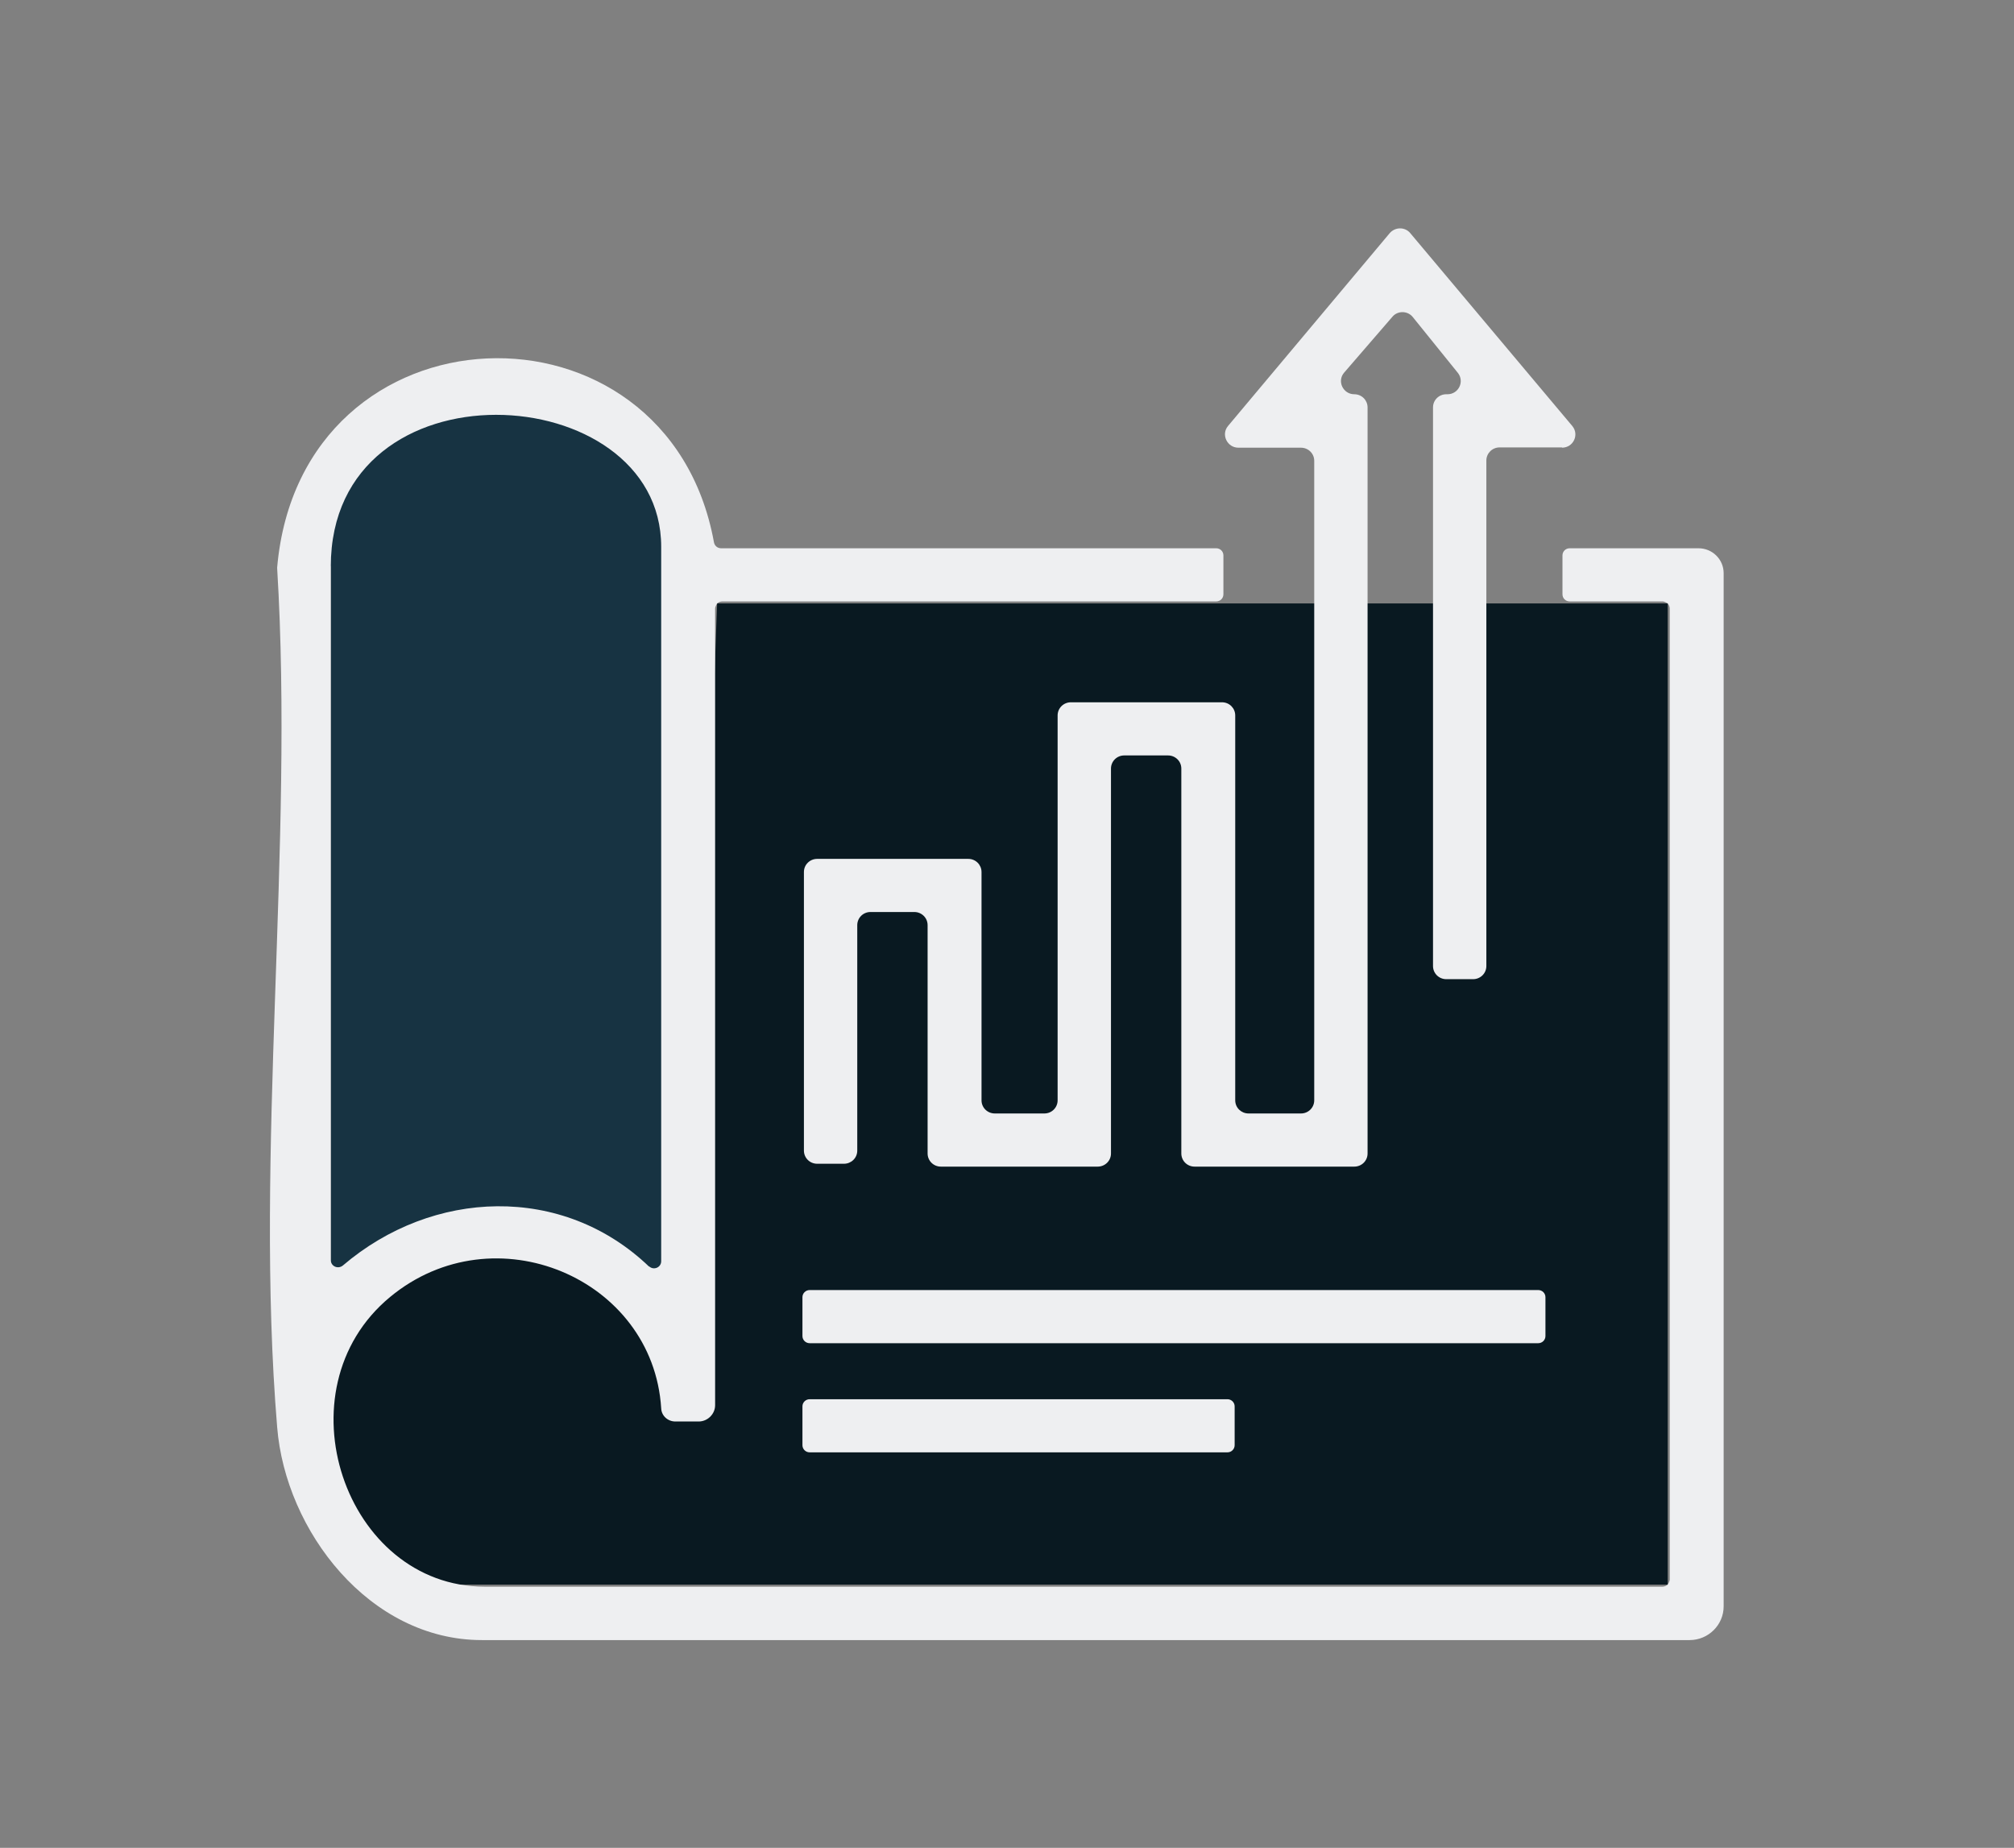
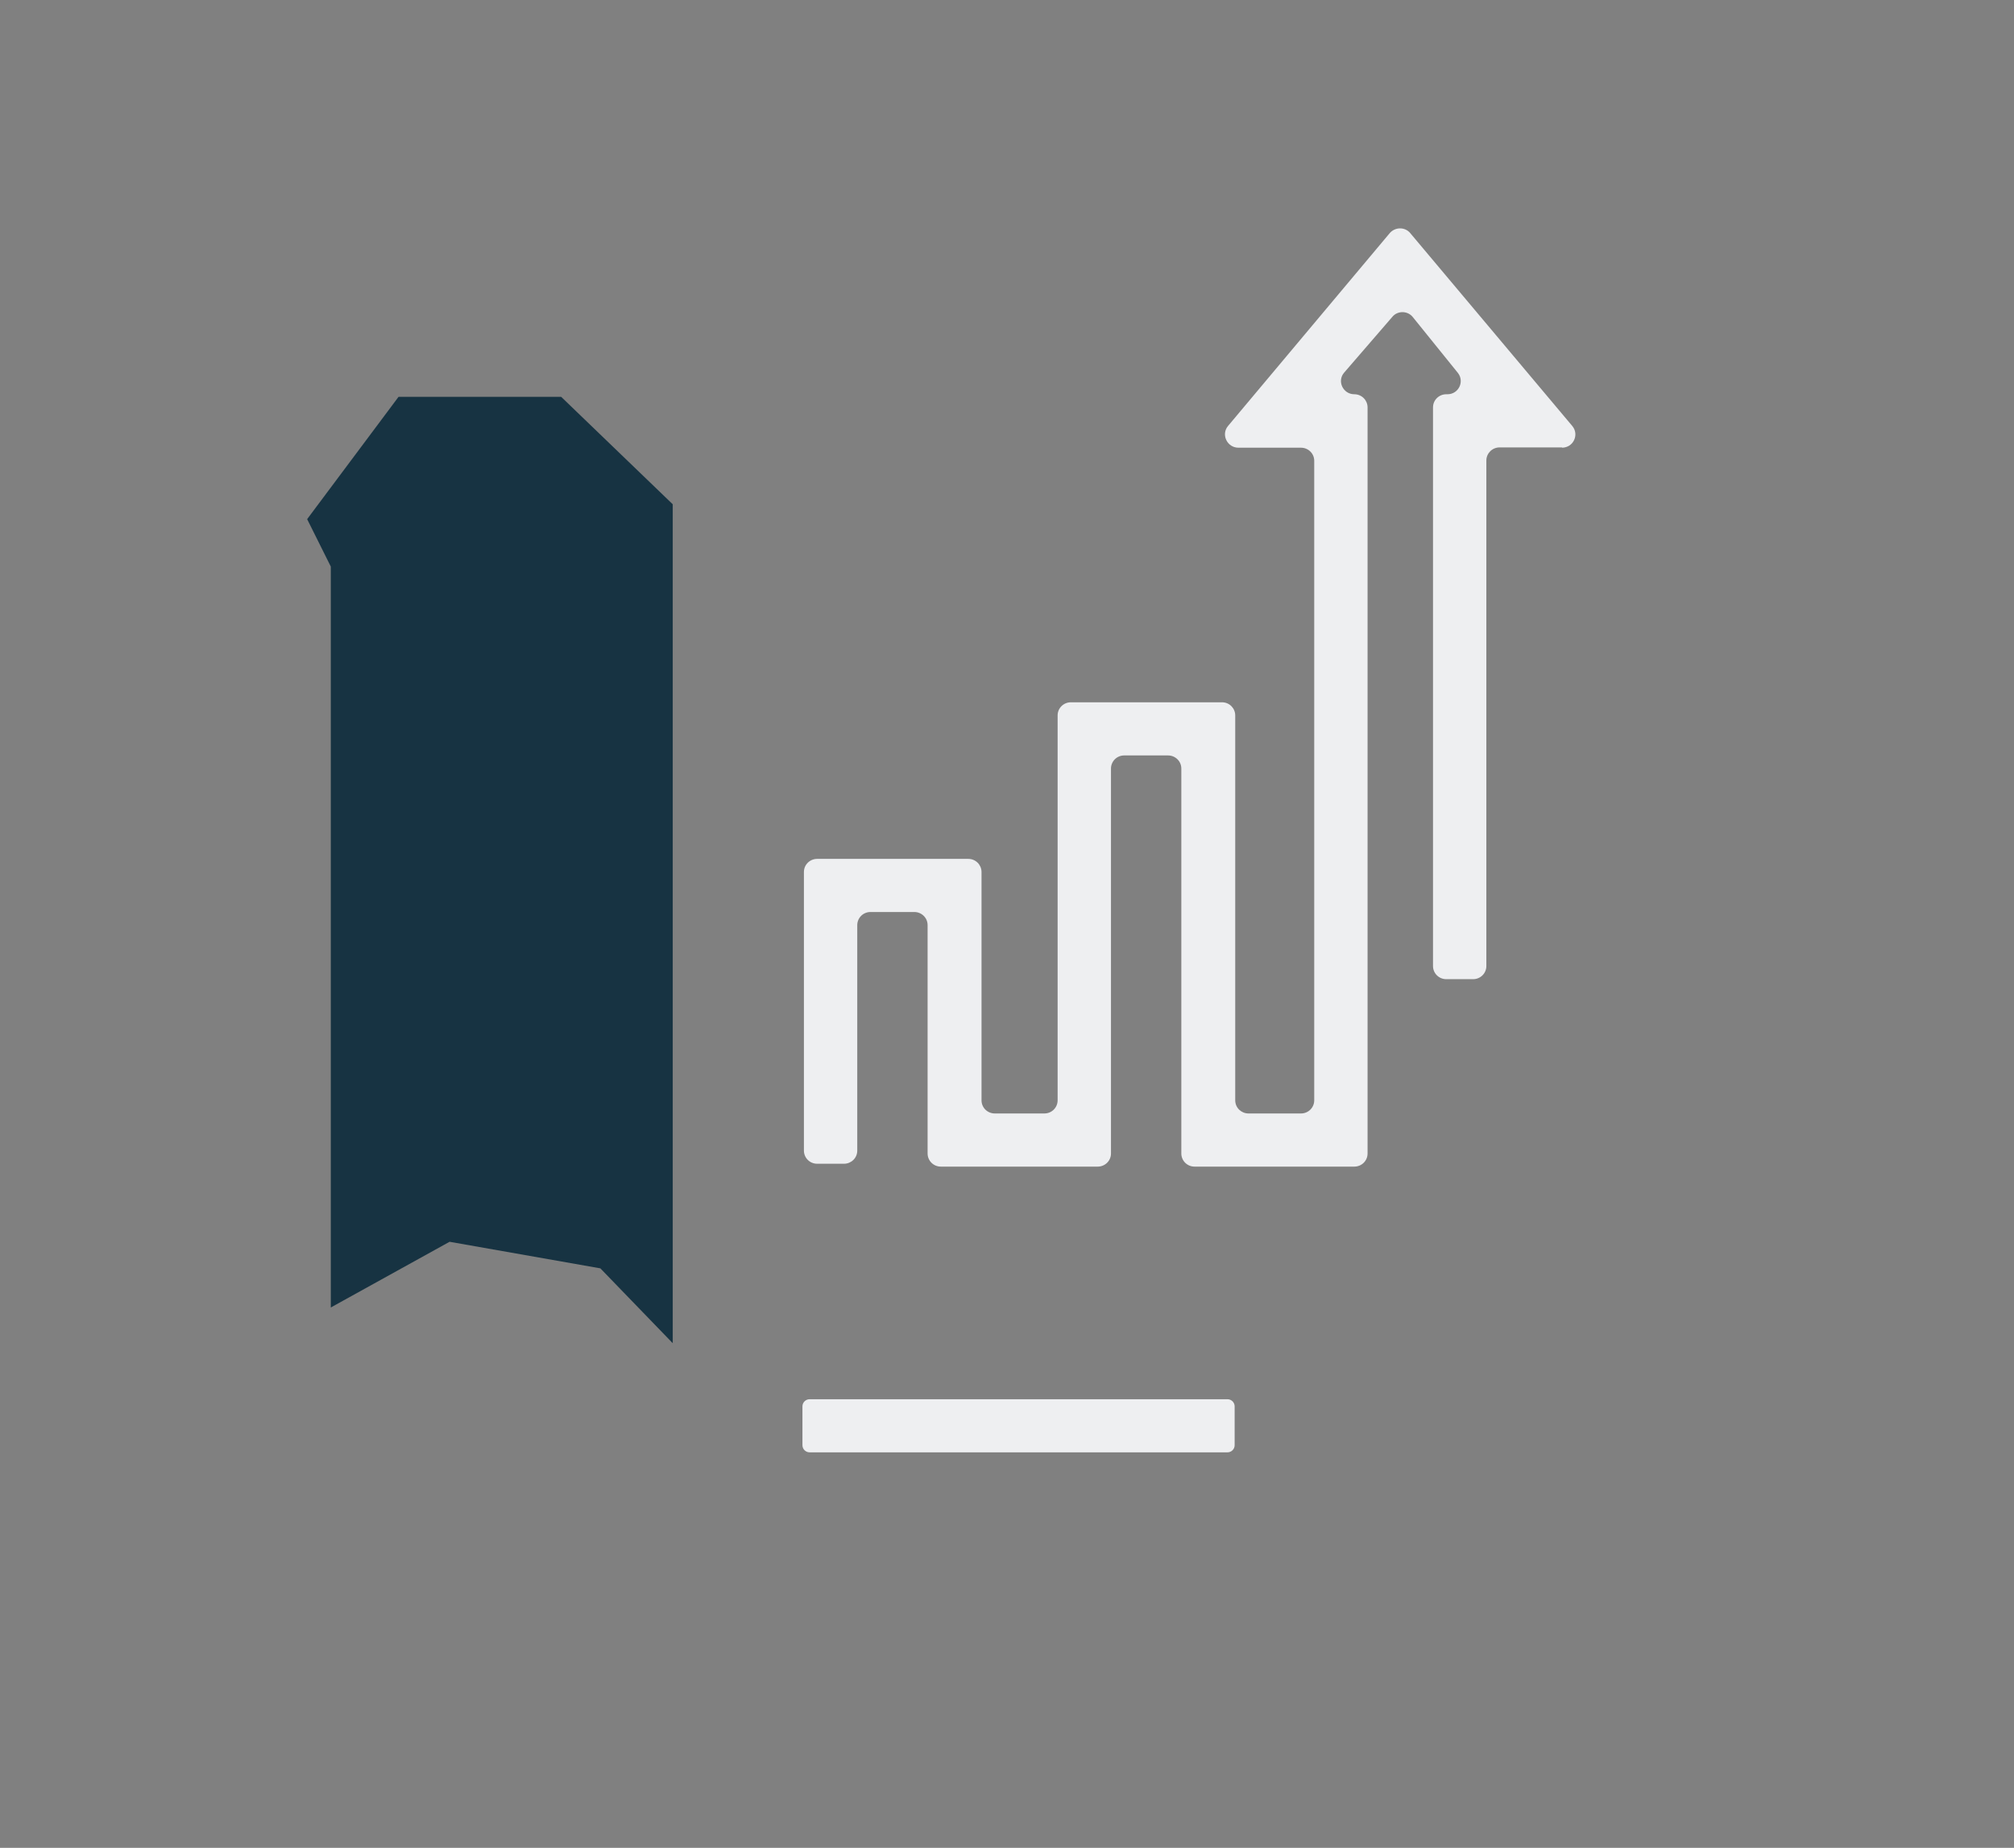
<svg xmlns="http://www.w3.org/2000/svg" width="97" height="89" viewBox="0 0 97 89" fill="none">
  <rect x="0" y="0" width="97" height="89" fill="#808080" stroke="none" />
-   <path d="M34.539 29.064H80.322V76.323H20.625L15.932 73.034L14.793 64.694L19.5 60.194L25.166 59.396L31.845 63.414L33.414 60.043L34.539 29.064Z" fill="#091921" />
  <path d="M15.932 27.288V62.974L21.653 59.809L28.915 61.089L32.401 64.694V24.288L27.027 19.113H19.195L14.793 25.004L15.932 27.288Z" fill="#173342" />
-   <path d="M13.349 27.329C14.487 14.379 32.151 13.842 34.386 26.118C34.414 26.283 34.553 26.407 34.733 26.407H58.576C58.77 26.407 58.923 26.559 58.923 26.751V28.623C58.923 28.816 58.77 28.967 58.576 28.967H34.789C34.692 28.967 34.608 29.008 34.539 29.063C34.539 29.063 34.442 29.215 34.442 29.311V67.681C34.442 68.107 34.081 68.465 33.65 68.465H32.526C32.164 68.465 31.859 68.19 31.845 67.832C31.456 61.556 23.805 58.322 18.792 62.465C13.377 66.937 16.612 76.42 23.347 76.42H80.072C80.169 76.42 80.252 76.378 80.322 76.323C80.322 76.323 80.419 76.172 80.419 76.076V29.311C80.419 29.215 80.377 29.132 80.322 29.063C80.322 29.063 80.169 28.967 80.072 28.967H75.6C75.406 28.967 75.253 28.816 75.253 28.623V26.751C75.253 26.559 75.406 26.407 75.6 26.407H81.807C82.474 26.407 83.016 26.944 83.016 27.605V77.369C83.016 78.264 82.279 78.993 81.377 78.993H23.208C17.792 78.993 13.752 73.736 13.349 68.74C12.252 55.487 14.168 40.775 13.349 27.371C13.349 27.357 13.349 27.329 13.349 27.316V27.329ZM31.262 60.992C31.484 61.199 31.845 61.047 31.845 60.744V26.338C31.845 18.163 15.932 17.241 15.932 27.288V60.689C15.932 60.992 16.279 61.144 16.515 60.951C20.833 57.263 27.096 57.015 31.262 61.006V60.992Z" fill="#EEEFF1" />
  <path d="M75.239 21.549H72.226C71.865 21.549 71.587 21.838 71.587 22.182V46.528C71.587 46.885 71.296 47.161 70.948 47.161H69.657C69.296 47.161 69.018 46.872 69.018 46.528V19.622C69.018 19.264 69.31 18.989 69.657 18.989H69.713C70.254 18.989 70.546 18.37 70.213 17.957L68.046 15.273C67.796 14.957 67.31 14.957 67.06 15.259L64.741 17.943C64.38 18.356 64.686 18.989 65.227 18.989C65.588 18.989 65.866 19.278 65.866 19.622V55.556C65.866 55.914 65.575 56.189 65.227 56.189H57.535C57.173 56.189 56.896 55.9 56.896 55.556V37.018C56.896 36.66 56.604 36.385 56.257 36.385H54.146C53.785 36.385 53.508 36.674 53.508 37.018V55.556C53.508 55.914 53.216 56.189 52.869 56.189H45.315C44.954 56.189 44.676 55.9 44.676 55.556V44.56C44.676 44.202 44.384 43.926 44.037 43.926H41.926C41.565 43.926 41.288 44.215 41.288 44.56V55.418C41.288 55.776 40.996 56.051 40.649 56.051H39.358C38.996 56.051 38.719 55.762 38.719 55.418V42C38.719 41.642 39.01 41.367 39.358 41.367H46.634C46.995 41.367 47.273 41.656 47.273 42V52.996C47.273 53.354 47.564 53.629 47.911 53.629H50.3C50.661 53.629 50.938 53.34 50.938 52.996V34.458C50.938 34.1 51.23 33.825 51.577 33.825H58.854C59.215 33.825 59.492 34.114 59.492 34.458V52.996C59.492 53.354 59.784 53.629 60.131 53.629H62.658C63.02 53.629 63.297 53.34 63.297 52.996V22.196C63.297 21.838 63.006 21.563 62.658 21.563H59.645C59.104 21.563 58.798 20.93 59.145 20.517L66.935 11.227C67.199 10.924 67.671 10.924 67.921 11.227L75.725 20.517C76.072 20.93 75.781 21.563 75.225 21.563L75.239 21.549Z" fill="#EEEFF1" />
-   <path d="M74.086 62.134H38.996C38.804 62.134 38.648 62.288 38.648 62.478V64.35C38.648 64.54 38.804 64.694 38.996 64.694H74.086C74.278 64.694 74.433 64.54 74.433 64.35V62.478C74.433 62.288 74.278 62.134 74.086 62.134Z" fill="#EEEFF1" />
  <path d="M59.117 67.392H38.996C38.804 67.392 38.648 67.546 38.648 67.736V69.607C38.648 69.797 38.804 69.951 38.996 69.951H59.117C59.308 69.951 59.464 69.797 59.464 69.607V67.736C59.464 67.546 59.308 67.392 59.117 67.392Z" fill="#EEEFF1" />
</svg>